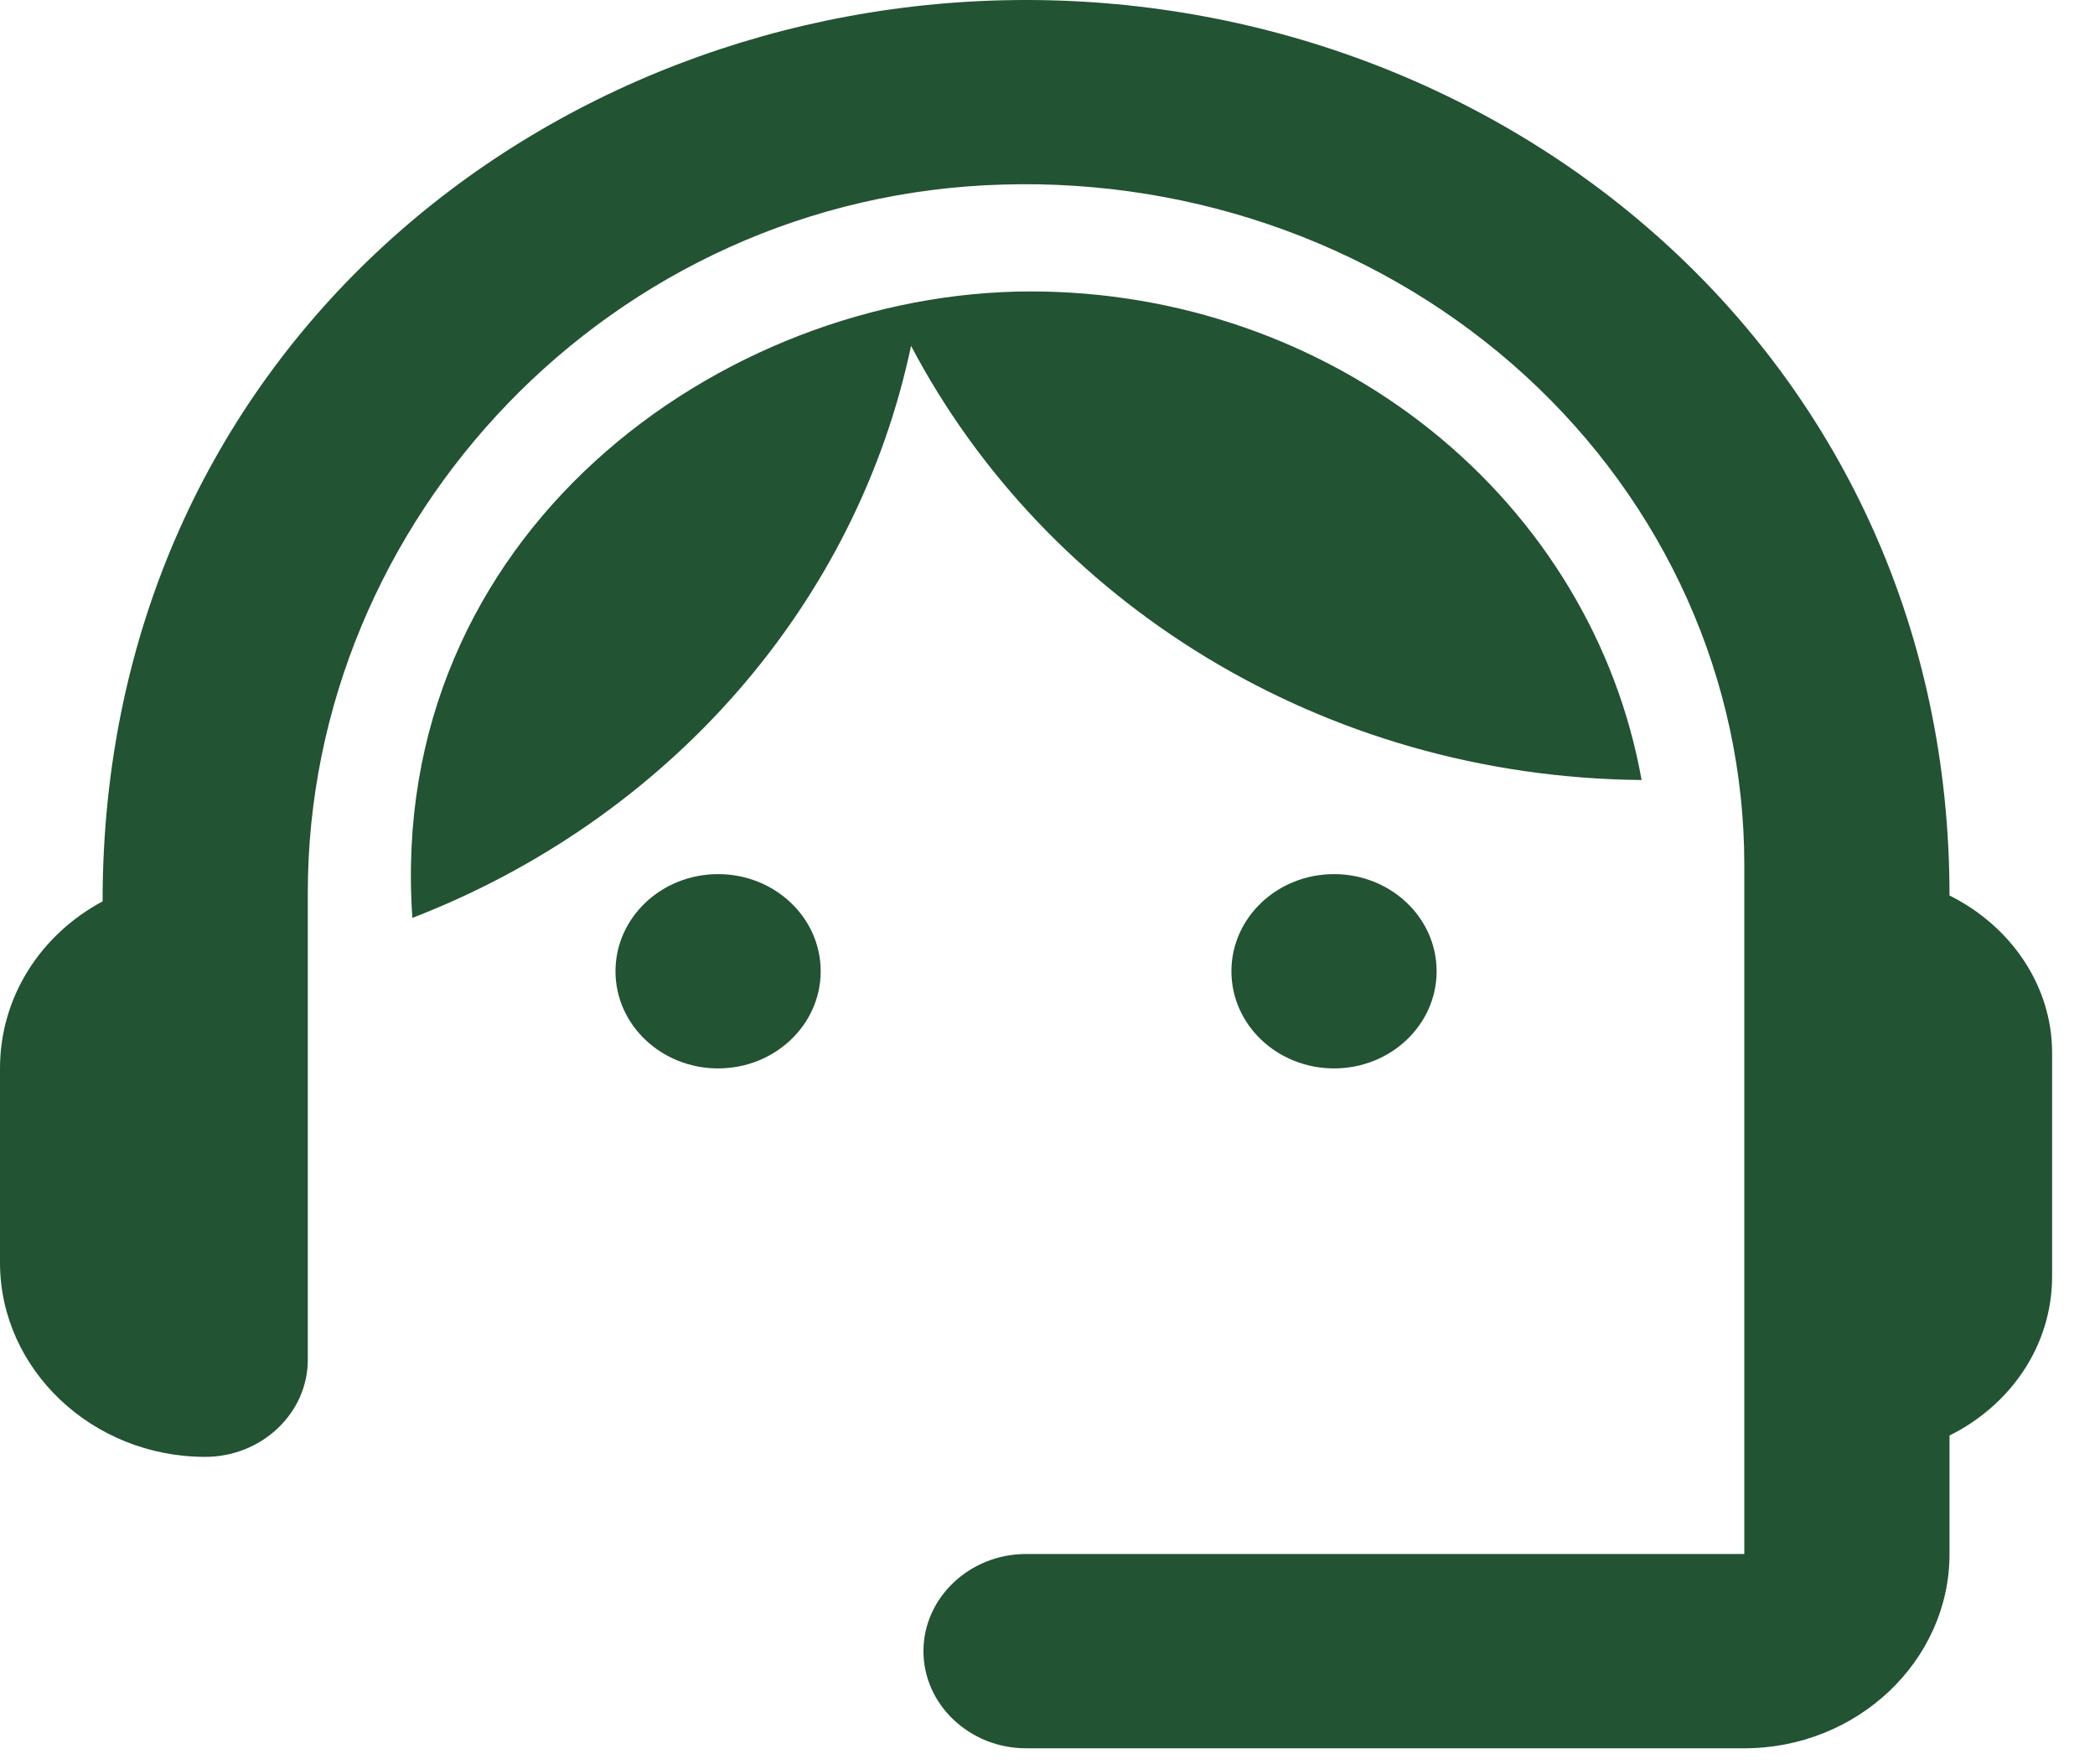
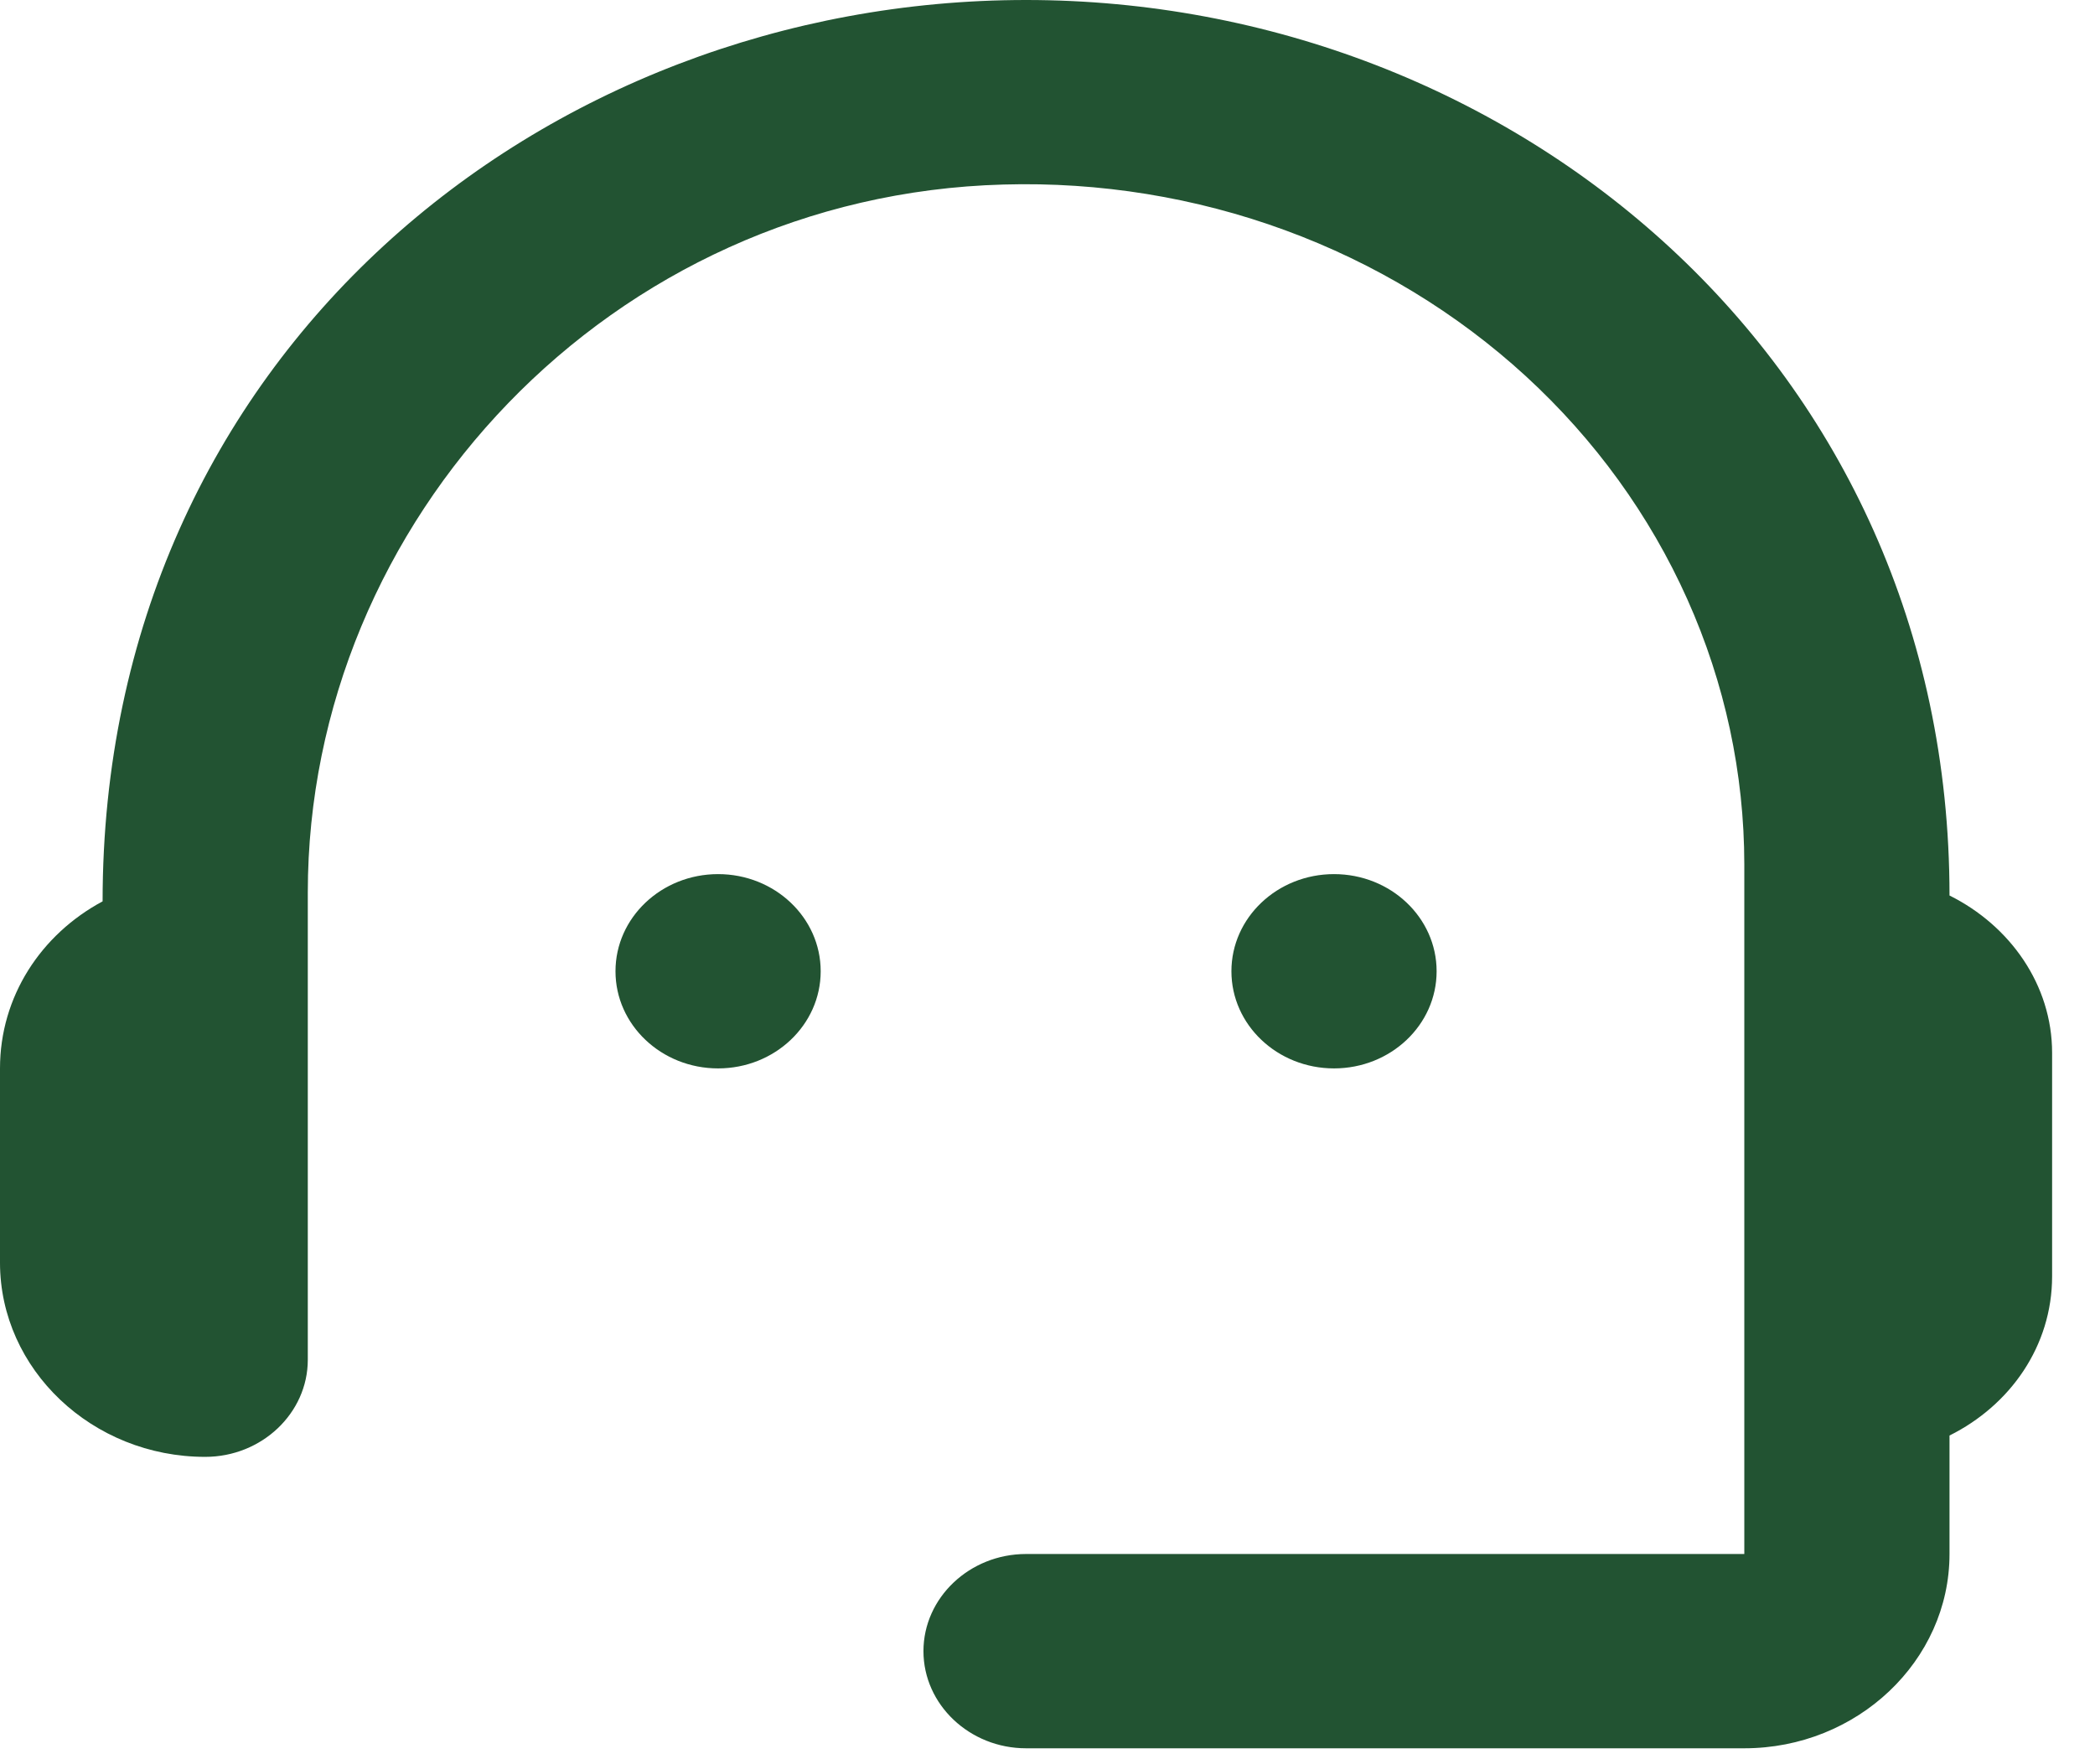
<svg xmlns="http://www.w3.org/2000/svg" width="38" height="32" viewBox="0 0 38 32" fill="none">
  <path d="M35.361 16.243C35.361 6.571 27.433 0 18.611 0C9.883 0 1.861 6.43 1.861 16.349C0.744 16.948 0 18.075 0 19.379V22.902C0 24.84 1.675 26.425 3.722 26.425C4.746 26.425 5.583 25.633 5.583 24.664V16.19C5.583 9.443 11.074 3.541 18.202 3.347C19.946 3.297 21.684 3.579 23.311 4.176C24.938 4.773 26.422 5.673 27.676 6.823C28.929 7.973 29.925 9.349 30.606 10.871C31.287 12.392 31.638 14.027 31.639 15.679V28.187H18.611C17.587 28.187 16.75 28.98 16.75 29.949C16.75 30.918 17.587 31.711 18.611 31.711H31.639C33.686 31.711 35.361 30.125 35.361 28.187V26.038C36.459 25.492 37.222 24.417 37.222 23.149V19.097C37.222 17.864 36.459 16.789 35.361 16.243Z" fill="#225332" />
-   <path d="M13.025 19.379C14.053 19.379 14.886 18.59 14.886 17.617C14.886 16.644 14.053 15.855 13.025 15.855C11.997 15.855 11.164 16.644 11.164 17.617C11.164 18.59 11.997 19.379 13.025 19.379Z" fill="#225332" />
+   <path d="M13.025 19.379C14.053 19.379 14.886 18.59 14.886 17.617C14.886 16.644 14.053 15.855 13.025 15.855C11.997 15.855 11.164 16.644 11.164 17.617C11.164 18.59 11.997 19.379 13.025 19.379" fill="#225332" />
  <path d="M24.197 19.379C25.225 19.379 26.058 18.59 26.058 17.617C26.058 16.644 25.225 15.855 24.197 15.855C23.169 15.855 22.336 16.644 22.336 17.617C22.336 18.59 23.169 19.379 24.197 19.379Z" fill="#225332" />
-   <path d="M29.776 14.148C29.333 11.671 27.977 9.423 25.951 7.801C23.924 6.179 21.357 5.288 18.703 5.286C13.064 5.286 6.996 9.708 7.48 16.649C9.776 15.761 11.803 14.348 13.381 12.538C14.96 10.727 16.04 8.575 16.525 6.273C18.963 10.906 23.97 14.095 29.776 14.148Z" fill="#225332" />
</svg>